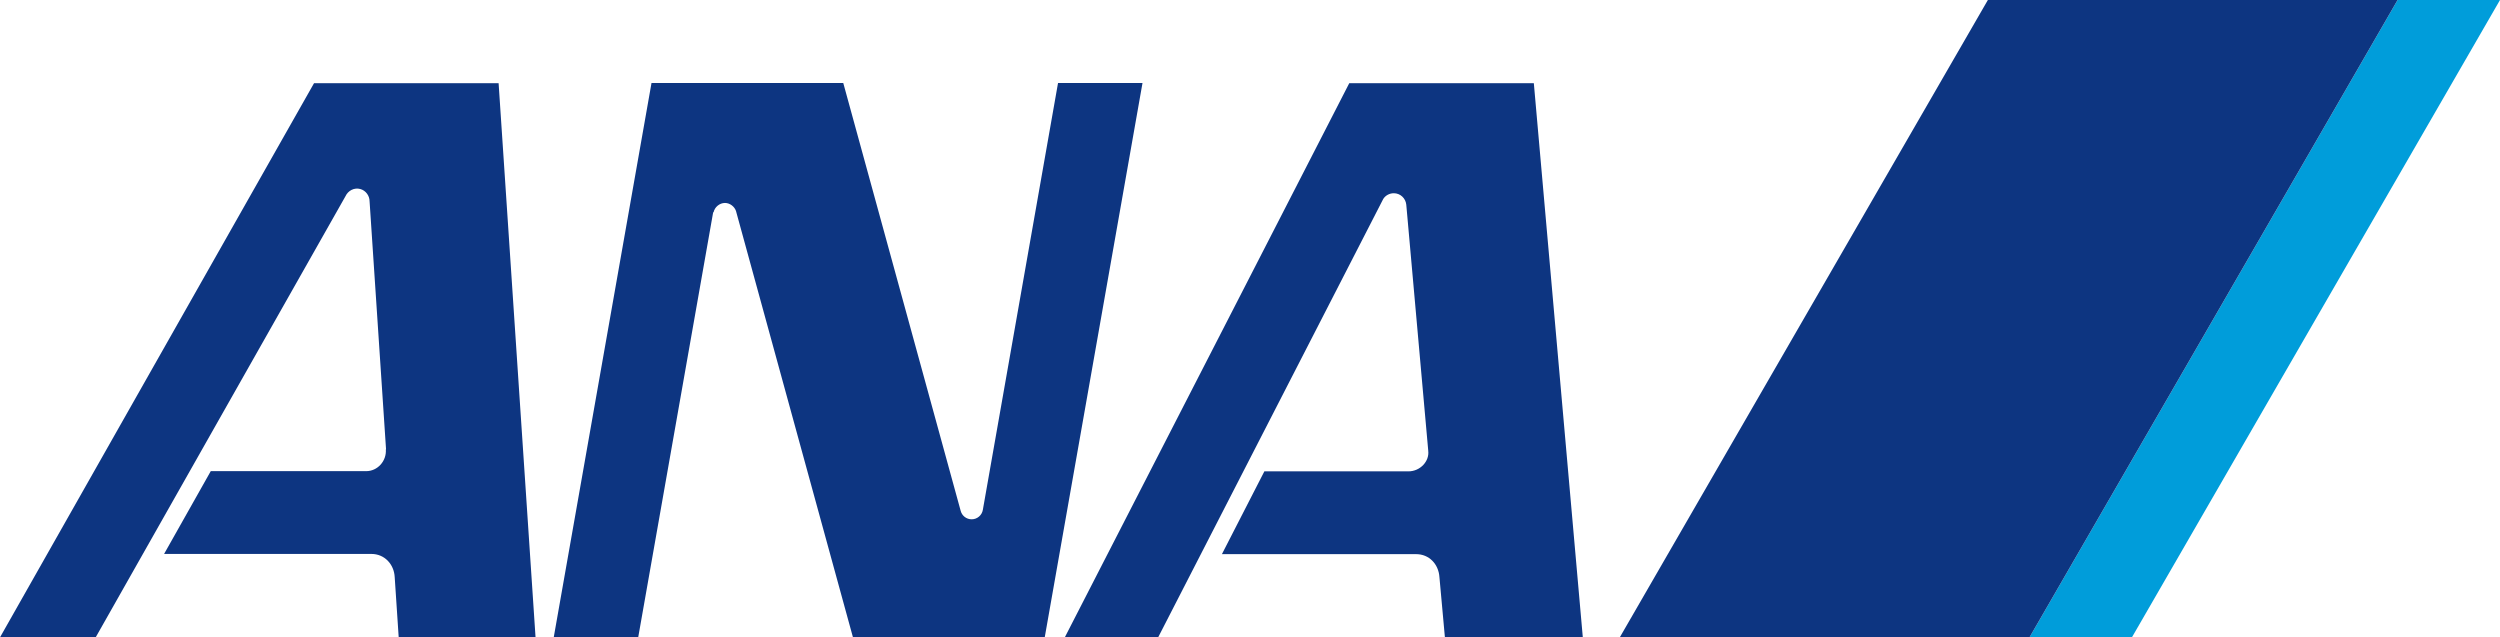
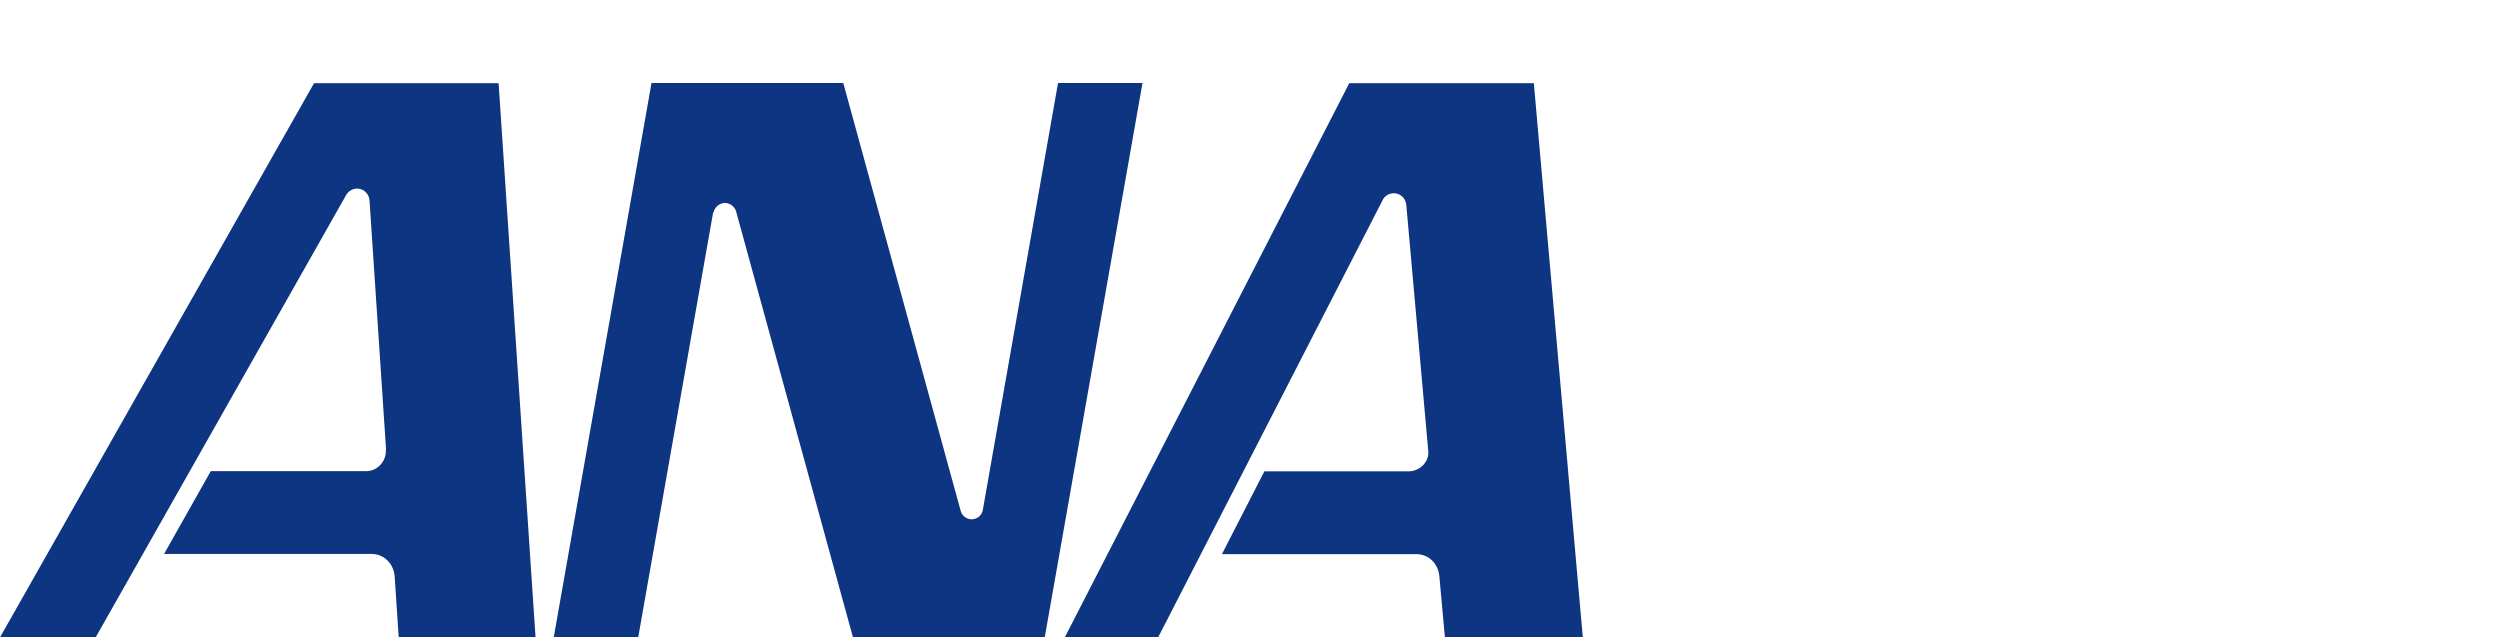
<svg xmlns="http://www.w3.org/2000/svg" id="_レイヤー_2" data-name="レイヤー 2" viewBox="0 0 118.38 30.18">
  <defs>
    <style>
      .cls-1 {
        fill: #009dda;
      }

      .cls-2 {
        fill: #0d3581;
      }
    </style>
  </defs>
  <g id="_レイヤー_2-2" data-name="レイヤー 2">
    <g>
      <g>
-         <polygon class="cls-1" points="113.53 0 96.1 30.18 100.95 30.18 118.38 0 113.53 0" />
-         <polygon class="cls-2" points="96.1 30.18 113.53 0 94.13 0 76.7 30.18 96.1 30.18" />
-       </g>
+         </g>
      <g>
        <path class="cls-2" d="M33.79,10.05c.05-.24.28-.44.54-.44.23,0,.45.17.52.38l5.54,20.19h9.08l4.63-26.25h-4l-3.56,20.21c-.04.25-.26.45-.53.45-.25,0-.46-.17-.52-.4l-5.56-20.26h-9.08l-4.63,26.25h4l3.55-20.13Z" />
        <path class="cls-2" d="M18.28,21.28l-.78-11.75c0-.26-.18-.51-.44-.58-.29-.08-.58.08-.7.34L4.53,30.18H0L14.87,3.94h8.74l1.75,26.25h-6.48l-.19-2.86c-.03-.62-.49-1.1-1.1-1.1H7.77s2.21-3.92,2.21-3.92h7.36c.54,0,.97-.48.93-1.03" />
        <path class="cls-2" d="M67.63,21.34l-1.04-11.65c-.03-.3-.28-.54-.59-.54-.21,0-.4.11-.5.27l-10.66,20.76h-4.42L63.89,3.94h8.74l2.32,26.25h-6.53l-.26-2.86c-.04-.62-.49-1.09-1.1-1.09h-9.2l2.01-3.92h6.82c.56,0,1-.48.94-.97" />
      </g>
    </g>
  </g>
</svg>